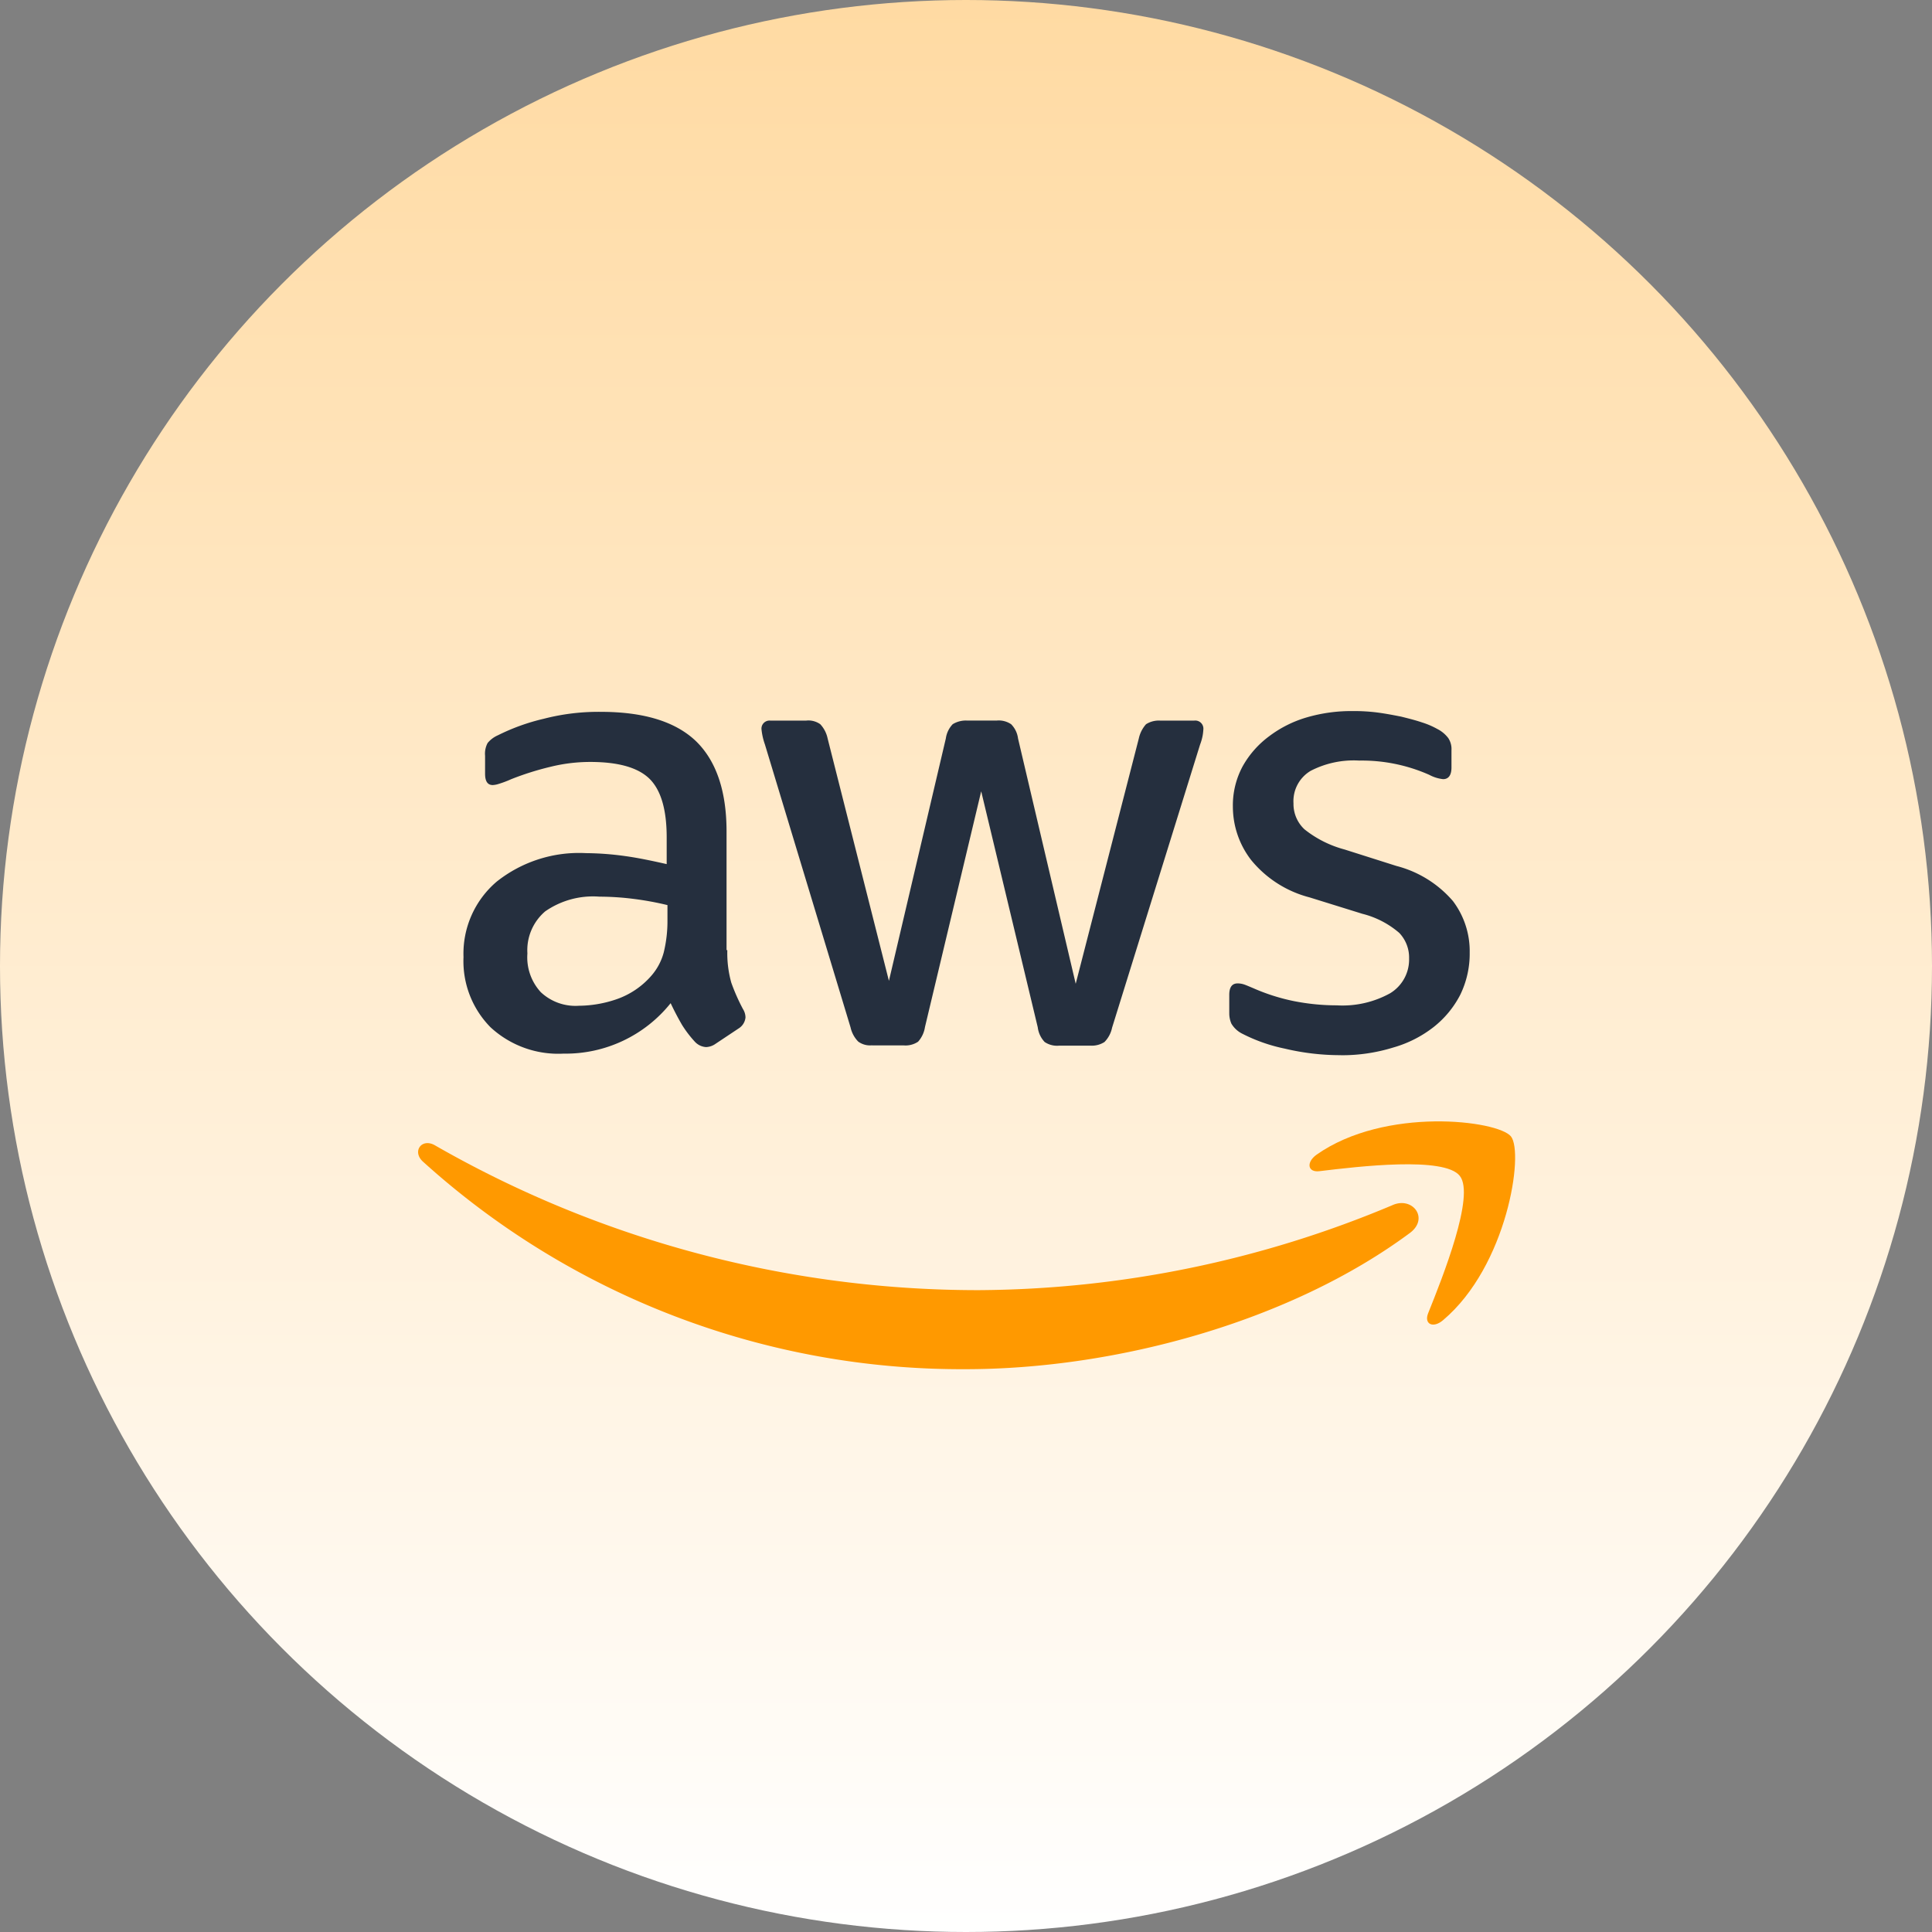
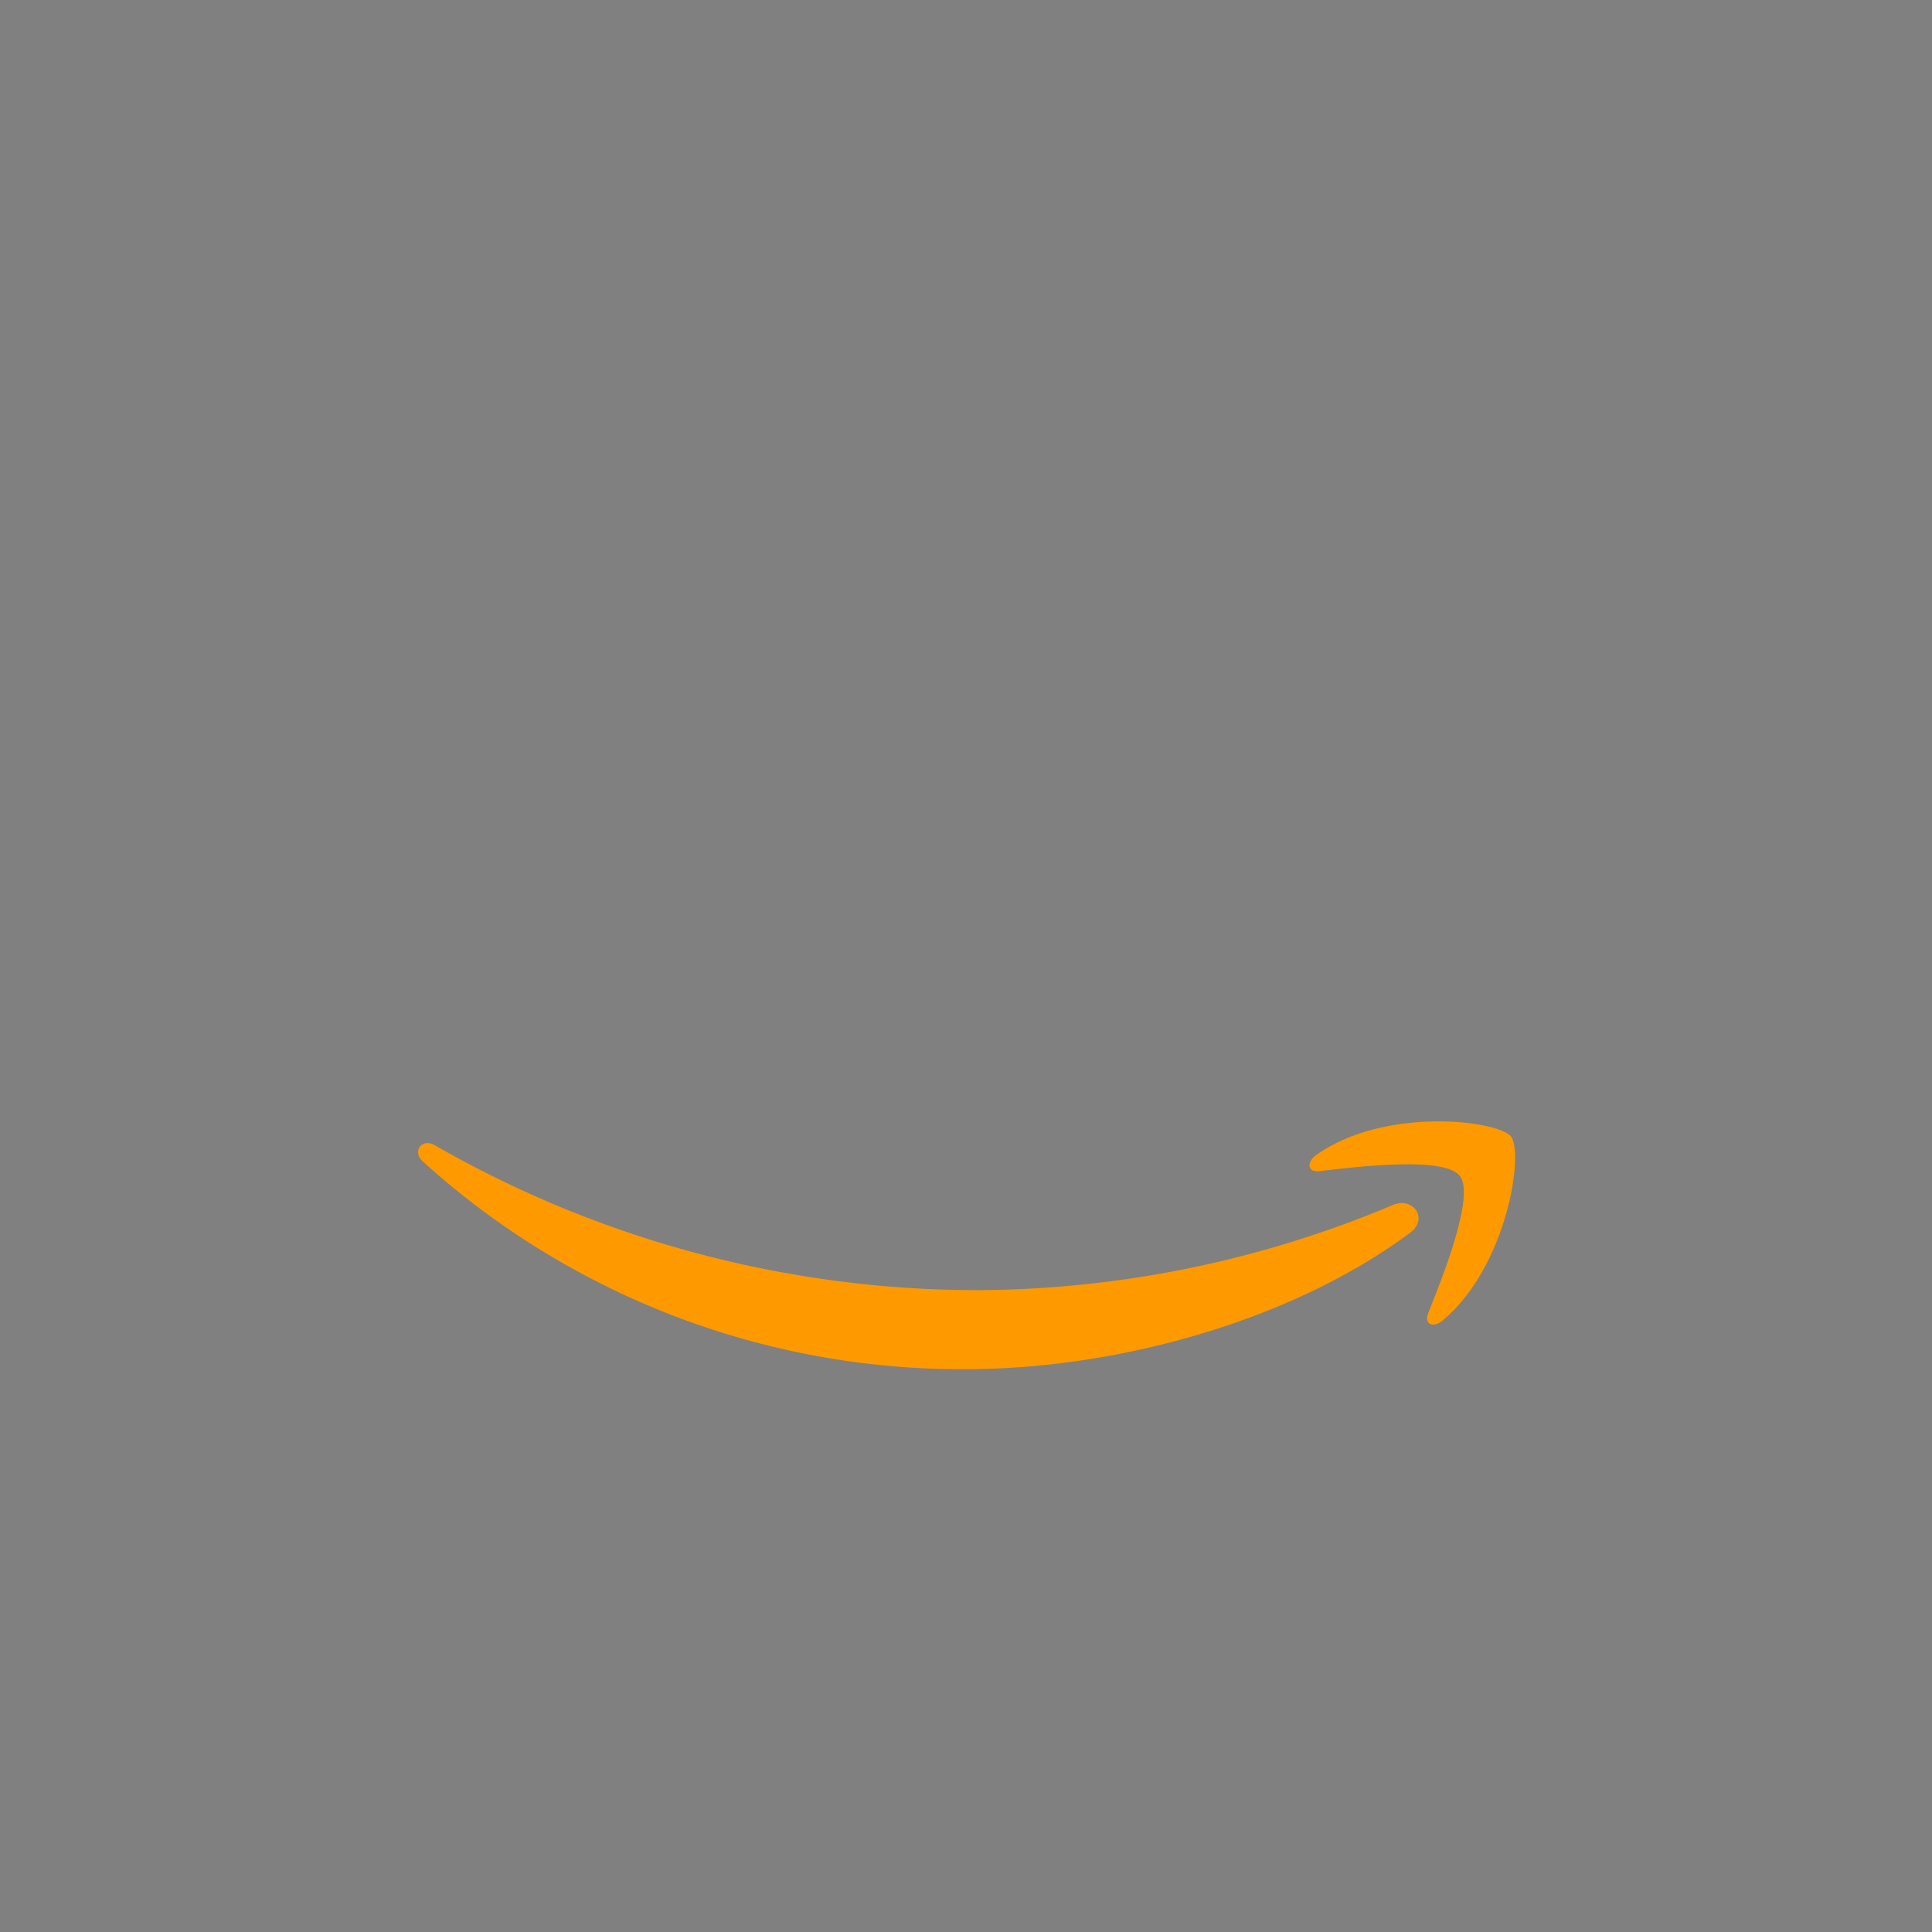
<svg xmlns="http://www.w3.org/2000/svg" width="100" height="100" viewBox="0 0 134 134">
  <rect x="0" y="0" width="134" height="134" fill="#808080" stroke="none" />
  <defs>
    <linearGradient id="linear-gradient" x1="0.5" x2="0.5" y2="1" gradientUnits="objectBoundingBox">
      <stop offset="0" stop-color="#ffdaa2" />
      <stop offset="1" stop-color="#fff" />
    </linearGradient>
  </defs>
  <g id="Group_7883" data-name="Group 7883" transform="translate(-521 -4339)">
-     <circle id="Ellipse_61" data-name="Ellipse 61" cx="67" cy="67" r="67" transform="translate(521 4339)" fill="url(#linear-gradient)" />
    <g id="aws-svgrepo-com" transform="translate(550 4384.119)">
-       <path id="Path_49603" data-name="Path 49603" d="M18.96,20.781a7.615,7.615,0,0,0,.276,2.259,13.7,13.7,0,0,0,.808,1.826,1.108,1.108,0,0,1,.176.585,1.012,1.012,0,0,1-.476.761l-1.6,1.065a1.213,1.213,0,0,1-.656.228,1.152,1.152,0,0,1-.761-.352,7.856,7.856,0,0,1-.913-1.194q-.424-.732-.785-1.5a9.334,9.334,0,0,1-7.437,3.5,6.918,6.918,0,0,1-5.059-1.831A6.527,6.527,0,0,1,.662,21.262a6.556,6.556,0,0,1,2.3-5.231,9.183,9.183,0,0,1,6.2-1.978,20.564,20.564,0,0,1,2.682.2c.937.128,1.9.333,2.91.561V12.959c0-1.931-.4-3.276-1.189-4.061-.808-.789-2.178-1.17-4.127-1.17a11.479,11.479,0,0,0-2.729.333,20.114,20.114,0,0,0-2.734.861,7.252,7.252,0,0,1-.884.333,1.55,1.55,0,0,1-.4.076c-.357,0-.533-.257-.533-.789V7.3a1.57,1.57,0,0,1,.176-.884,1.9,1.9,0,0,1,.713-.537A14.39,14.39,0,0,1,6.23,4.733a15.14,15.14,0,0,1,3.947-.48c3.01,0,5.212.685,6.629,2.054,1.393,1.369,2.1,3.452,2.1,6.248v8.226h.048ZM8.684,24.638a8.2,8.2,0,0,0,2.606-.456,5.635,5.635,0,0,0,2.4-1.626,4.032,4.032,0,0,0,.861-1.622,9.143,9.143,0,0,0,.257-2.211V17.657a21.065,21.065,0,0,0-2.33-.428,19,19,0,0,0-2.378-.157A5.816,5.816,0,0,0,6.33,18.09a3.535,3.535,0,0,0-1.236,2.92A3.563,3.563,0,0,0,6.026,23.7a3.513,3.513,0,0,0,2.658.937ZM29,27.381a1.384,1.384,0,0,1-.961-.257,2.038,2.038,0,0,1-.533-.989L21.566,6.511a4.46,4.46,0,0,1-.233-1.018.557.557,0,0,1,.609-.632h2.482a1.408,1.408,0,0,1,.984.252,2.068,2.068,0,0,1,.509.989l4.251,16.809L34.115,6.1a1.792,1.792,0,0,1,.476-.989,1.736,1.736,0,0,1,1.018-.252h2.021a1.528,1.528,0,0,1,1.013.252,1.7,1.7,0,0,1,.48.989l4,17.014L47.5,6.1A2.178,2.178,0,0,1,48,5.113a1.645,1.645,0,0,1,.989-.252h2.354a.563.563,0,0,1,.632.632,3.494,3.494,0,0,1-.048.409,3.614,3.614,0,0,1-.181.632l-6.1,19.625a1.982,1.982,0,0,1-.528.994,1.617,1.617,0,0,1-.965.252H41.984a1.537,1.537,0,0,1-1.013-.252,1.794,1.794,0,0,1-.48-1.018L36.568,9.764l-3.9,16.353a1.962,1.962,0,0,1-.476,1.013,1.558,1.558,0,0,1-1.013.257H29Zm32.516.685a16.691,16.691,0,0,1-3.9-.456,11.531,11.531,0,0,1-2.91-1.018,1.825,1.825,0,0,1-.785-.713,1.8,1.8,0,0,1-.147-.709V23.877c0-.533.2-.789.58-.789a1.427,1.427,0,0,1,.456.076c.152.052.38.152.632.257a13.79,13.79,0,0,0,2.782.889,15.391,15.391,0,0,0,3.01.3,6.823,6.823,0,0,0,3.695-.837,2.734,2.734,0,0,0,1.317-2.416,2.473,2.473,0,0,0-.685-1.774,6.237,6.237,0,0,0-2.554-1.322l-3.671-1.141a7.722,7.722,0,0,1-4.047-2.592,6.063,6.063,0,0,1-1.265-3.68,5.715,5.715,0,0,1,.68-2.82A6.6,6.6,0,0,1,56.535,5.95a8.083,8.083,0,0,1,2.63-1.317A11,11,0,0,1,62.351,4.2a12.659,12.659,0,0,1,1.7.1c.58.076,1.113.181,1.645.285.5.124.989.247,1.441.4a5.625,5.625,0,0,1,1.065.456,2.187,2.187,0,0,1,.761.632,1.374,1.374,0,0,1,.223.837V8.109c0,.533-.2.813-.58.813a2.625,2.625,0,0,1-.961-.3,11.541,11.541,0,0,0-4.86-.989,6.494,6.494,0,0,0-3.367.713A2.444,2.444,0,0,0,58.228,10.6a2.4,2.4,0,0,0,.761,1.8A7.577,7.577,0,0,0,61.771,13.8l3.595,1.141a7.7,7.7,0,0,1,3.923,2.439,5.758,5.758,0,0,1,1.16,3.557,6.5,6.5,0,0,1-.656,2.943,6.828,6.828,0,0,1-1.845,2.235,8.154,8.154,0,0,1-2.81,1.422,11.98,11.98,0,0,1-3.619.533Z" transform="translate(2.486 0)" fill="#252f3e" />
      <g id="Group_7839" data-name="Group 7839" transform="translate(0 32.658)">
        <path id="Path_49604" data-name="Path 49604" d="M68.783,16.737c-8.322,6.167-20.419,9.444-30.818,9.444A55.656,55.656,0,0,1,.337,11.787c-.785-.713-.076-1.679.856-1.117A75.737,75.737,0,0,0,38.854,20.7a74.928,74.928,0,0,0,28.716-5.892C68.964,14.174,70.153,15.72,68.783,16.737Z" transform="translate(0 -8.994)" fill="#f90" fill-rule="evenodd" />
        <path id="Path_49605" data-name="Path 49605" d="M23.427,13.967c-1.06-1.365-7.033-.656-9.739-.328-.808.1-.937-.609-.2-1.141,4.755-3.352,12.577-2.387,13.486-1.27.913,1.141-.252,8.987-4.708,12.744-.68.585-1.336.285-1.037-.476,1.013-2.52,3.267-8.179,2.2-9.525Z" transform="translate(48.823 -10.185)" fill="#f90" fill-rule="evenodd" />
      </g>
    </g>
  </g>
</svg>